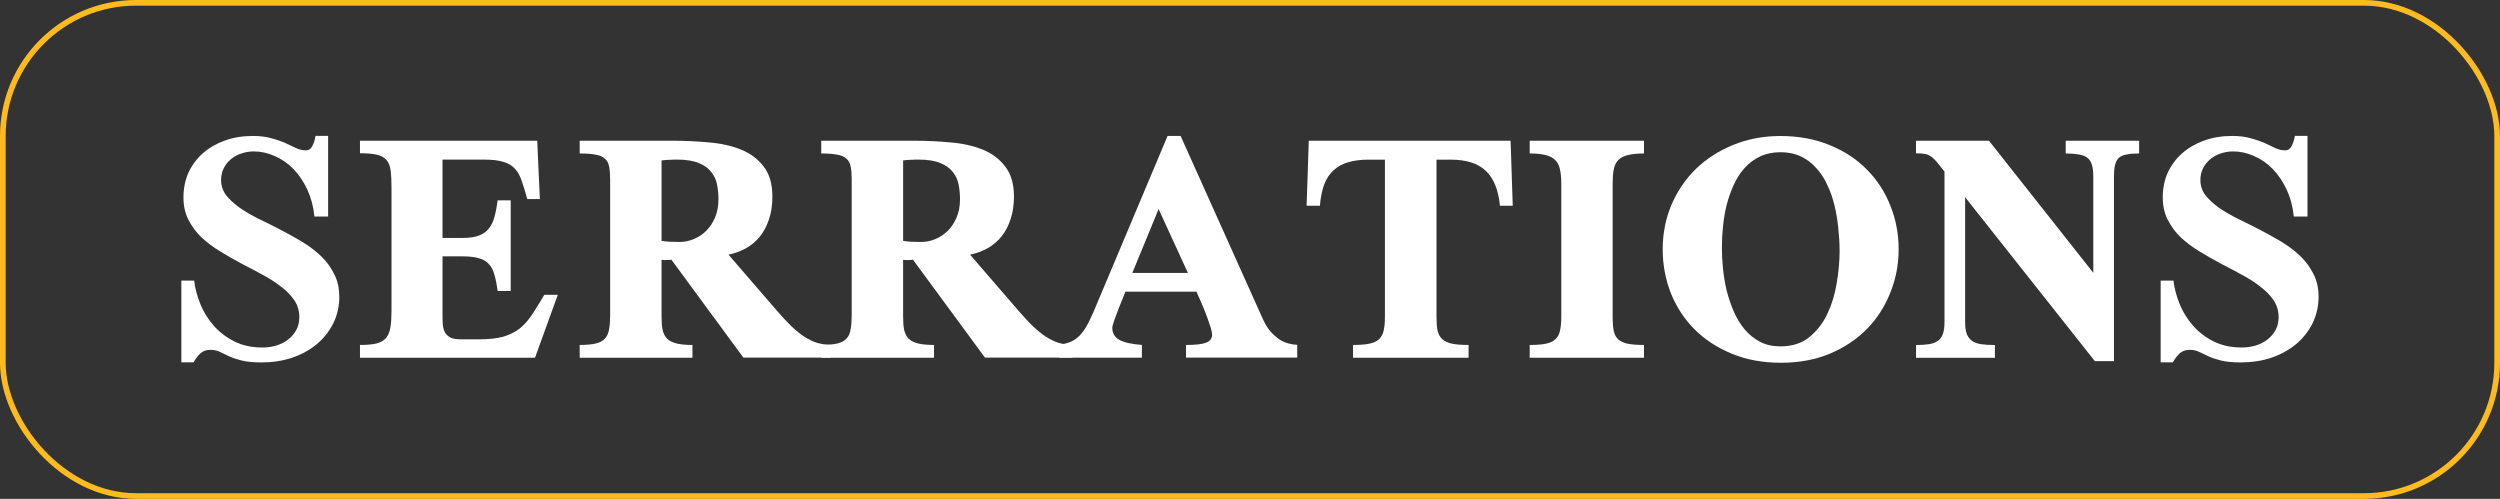
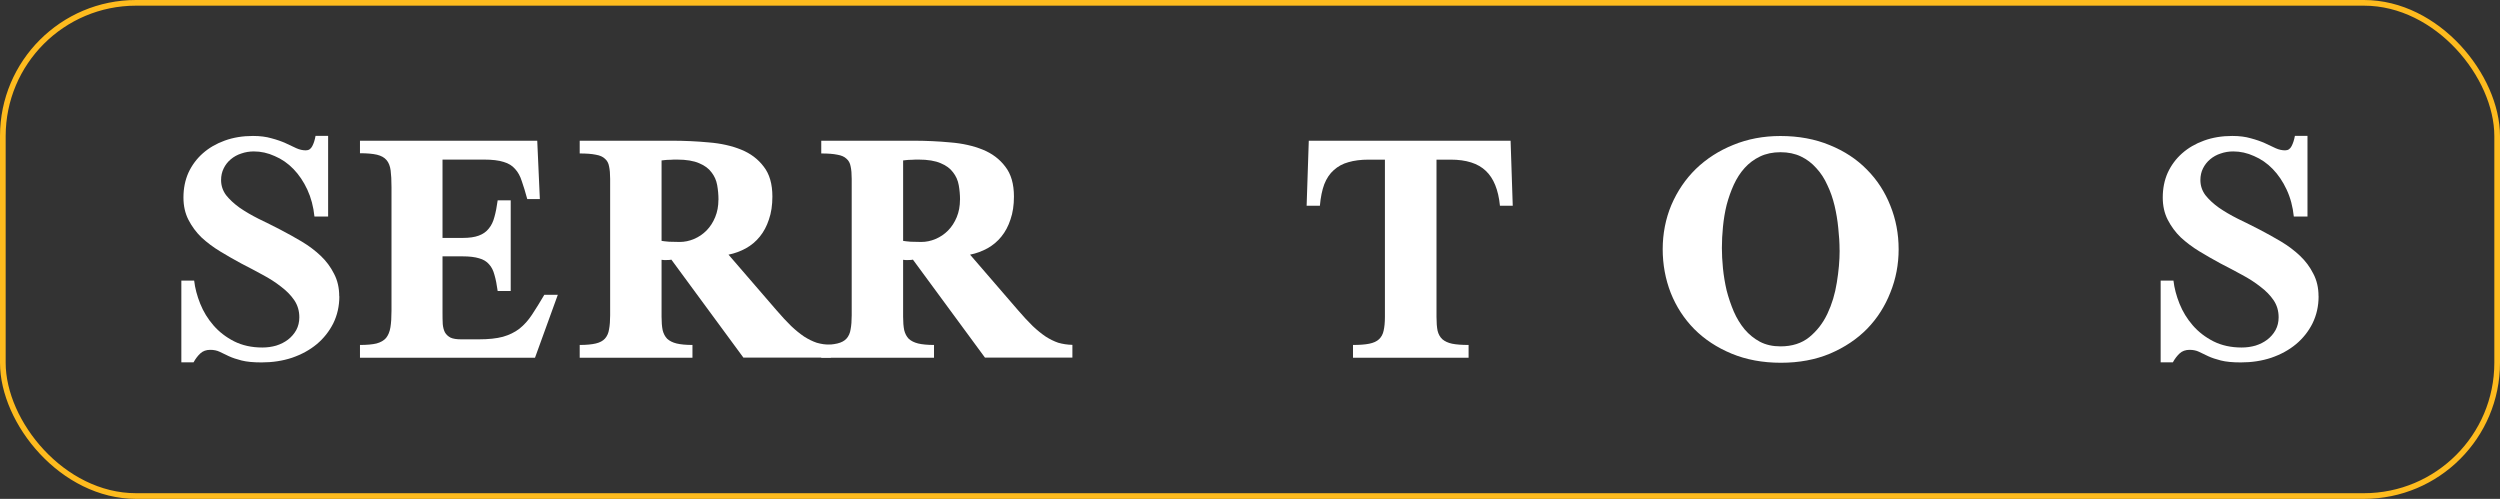
<svg xmlns="http://www.w3.org/2000/svg" id="Layer_1" viewBox="0 0 441 88">
  <rect x="0" y="0" width="441" height="88" fill="#333333" stroke="none" />
  <defs>
    <style>.cls-1{fill:none;stroke:#febb1e;}.cls-2{fill:#fff;stroke-width:0px;}</style>
  </defs>
  <rect class="cls-1" x=".5" y=".5" width="440" height="87" rx="23.5" ry="23.5" />
  <path class="cls-2" d="m59.86,52.28c0,1.72-.36,3.31-1.07,4.76-.72,1.42-1.69,2.65-2.91,3.67-1.23,1.02-2.68,1.82-4.37,2.4-1.66.55-3.45.82-5.37.82-1.46,0-2.63-.11-3.53-.34-.87-.22-1.61-.47-2.22-.75-.61-.3-1.16-.56-1.65-.79-.46-.22-1.01-.34-1.65-.34-.72,0-1.3.21-1.76.64-.43.4-.83.92-1.19,1.57h-2.15v-14.42h2.26c.15,1.32.51,2.68,1.07,4.08.56,1.4,1.34,2.67,2.34,3.82,1,1.15,2.21,2.08,3.64,2.81,1.43.72,3.09,1.09,4.98,1.09.84,0,1.66-.11,2.45-.34.79-.25,1.48-.6,2.07-1.05.61-.47,1.1-1.04,1.46-1.69.36-.67.54-1.42.54-2.25,0-1.12-.29-2.12-.88-3-.59-.87-1.37-1.67-2.34-2.4-.95-.75-2.03-1.45-3.26-2.1-1.23-.67-2.48-1.34-3.76-1.99-1.25-.67-2.49-1.39-3.72-2.13-1.23-.75-2.33-1.57-3.3-2.47-.95-.92-1.71-1.96-2.3-3.11-.59-1.15-.88-2.46-.88-3.93,0-1.6.29-3.06.88-4.38.61-1.32,1.46-2.46,2.53-3.41,1.1-.97,2.39-1.72,3.87-2.25,1.51-.55,3.17-.82,4.98-.82,1.25,0,2.34.14,3.26.41.95.25,1.78.54,2.49.86.72.32,1.35.62,1.92.9.56.25,1.11.37,1.65.37s.89-.25,1.15-.75c.26-.5.45-1.1.57-1.8h2.22v14.23h-2.41c-.18-1.75-.6-3.33-1.26-4.76-.66-1.42-1.48-2.63-2.45-3.63-.97-1-2.07-1.76-3.3-2.28-1.2-.55-2.43-.82-3.68-.82-.77,0-1.51.12-2.22.37-.69.22-1.3.56-1.84,1.01-.54.45-.96.99-1.26,1.61-.31.62-.46,1.31-.46,2.06,0,.97.29,1.86.88,2.66.61.77,1.41,1.51,2.38,2.21.97.67,2.08,1.32,3.33,1.95,1.25.6,2.53,1.24,3.83,1.91,1.3.67,2.58,1.39,3.83,2.13,1.25.75,2.36,1.59,3.33,2.51.97.92,1.75,1.97,2.34,3.15.61,1.15.92,2.47.92,3.97Z" />
  <path class="cls-2" d="m94.39,63.1h-30.89v-2.25c1.23,0,2.2-.09,2.91-.26.74-.2,1.3-.52,1.69-.97.38-.47.64-1.1.77-1.87.13-.77.19-1.75.19-2.92v-21.84c0-1.2-.05-2.17-.15-2.92-.1-.77-.34-1.39-.73-1.84-.38-.45-.95-.76-1.69-.94-.74-.17-1.74-.26-2.99-.26v-2.21h31.27l.46,10.3h-2.22c-.33-1.22-.65-2.27-.96-3.15-.28-.9-.68-1.62-1.19-2.17-.49-.57-1.16-.99-2.03-1.24-.84-.27-1.99-.41-3.45-.41h-7.32v13.82h3.53c1.2,0,2.16-.14,2.87-.41.74-.27,1.33-.69,1.76-1.24.46-.55.79-1.24,1-2.06.23-.82.42-1.8.57-2.92h2.3v15.99h-2.3c-.15-1.12-.34-2.07-.57-2.85-.2-.77-.52-1.4-.96-1.87-.43-.5-1.02-.85-1.76-1.05-.72-.22-1.69-.34-2.91-.34h-3.53v9.96c0,.75.01,1.41.04,1.98.05.57.18,1.06.38,1.46.23.4.56.71,1,.94.43.2,1.06.3,1.88.3h3.1c1.71,0,3.13-.15,4.25-.45,1.12-.32,2.1-.8,2.91-1.42.82-.65,1.56-1.47,2.22-2.47.66-1,1.39-2.17,2.18-3.52h2.38l-4.02,11.09Z" />
  <path class="cls-2" d="m131.15,63.1l-12.72-17.3c-.15.05-.42.07-.81.07h-.5c-.15-.03-.29-.04-.42-.04v10.04c0,.92.06,1.71.19,2.36.15.62.42,1.14.81,1.54.41.37.96.65,1.65.82.71.17,1.65.26,2.8.26v2.25h-19.89v-2.25c1.18,0,2.12-.09,2.84-.26.72-.17,1.25-.46,1.61-.86.38-.42.63-.97.73-1.65.13-.67.19-1.5.19-2.47v-24.05c0-.9-.06-1.64-.19-2.21-.1-.57-.34-1.02-.73-1.35-.36-.35-.89-.59-1.61-.71-.71-.15-1.66-.22-2.84-.22v-2.25h16.25c2.22,0,4.39.1,6.51.3,2.15.17,4.05.6,5.71,1.27,1.66.67,2.99,1.67,3.99,3,1.02,1.3,1.53,3.06,1.53,5.28,0,1.52-.2,2.87-.61,4.04-.38,1.17-.92,2.18-1.61,3.03s-1.51,1.54-2.45,2.06c-.95.52-1.97.9-3.07,1.12l8.47,9.81c.92,1.07,1.78,2,2.57,2.77.79.75,1.56,1.37,2.3,1.87.74.47,1.48.84,2.22,1.09.77.22,1.6.35,2.49.37v2.25h-15.41Zm-4.41-27.87c0-.87-.08-1.74-.23-2.58-.15-.85-.49-1.6-1-2.25-.49-.67-1.21-1.21-2.18-1.61-.97-.42-2.27-.64-3.91-.64-.49,0-.89.01-1.23.04-.33,0-.61.01-.84.04-.28.02-.5.05-.65.07v14.19c.28.05.73.1,1.34.15.64.03,1.25.04,1.84.04.87,0,1.71-.17,2.53-.52.84-.35,1.58-.85,2.22-1.5.64-.65,1.15-1.44,1.53-2.36.38-.92.57-1.95.57-3.07Z" />
  <path class="cls-2" d="m173.76,63.1l-12.72-17.3c-.15.05-.42.07-.81.07h-.5c-.15-.03-.29-.04-.42-.04v10.04c0,.92.06,1.71.19,2.36.15.62.42,1.14.81,1.54.41.37.96.65,1.65.82.71.17,1.65.26,2.8.26v2.25h-19.89v-2.25c1.18,0,2.12-.09,2.84-.26.72-.17,1.25-.46,1.61-.86.38-.42.63-.97.73-1.65.13-.67.19-1.5.19-2.47v-24.05c0-.9-.06-1.64-.19-2.21-.1-.57-.34-1.02-.73-1.35-.36-.35-.89-.59-1.61-.71-.71-.15-1.66-.22-2.84-.22v-2.25h16.25c2.22,0,4.39.1,6.51.3,2.15.17,4.05.6,5.71,1.27,1.66.67,2.99,1.67,3.99,3,1.02,1.3,1.53,3.06,1.53,5.28,0,1.52-.2,2.87-.61,4.04-.38,1.17-.92,2.18-1.61,3.03-.69.85-1.51,1.54-2.45,2.06-.95.52-1.97.9-3.07,1.12l8.47,9.81c.92,1.07,1.78,2,2.57,2.77.79.75,1.56,1.37,2.3,1.87.74.47,1.48.84,2.22,1.09.77.22,1.6.35,2.49.37v2.25h-15.41Zm-4.41-27.87c0-.87-.08-1.74-.23-2.58-.15-.85-.49-1.6-1-2.25-.49-.67-1.21-1.21-2.18-1.61-.97-.42-2.27-.64-3.91-.64-.49,0-.89.01-1.23.04-.33,0-.61.01-.84.04-.28.02-.5.05-.65.07v14.19c.28.05.73.1,1.34.15.64.03,1.25.04,1.84.04.87,0,1.71-.17,2.53-.52.84-.35,1.58-.85,2.22-1.5.64-.65,1.15-1.44,1.53-2.36.38-.92.57-1.95.57-3.07Z" />
-   <path class="cls-2" d="m209.21,63.1v-2.25c1.71,0,2.9-.14,3.57-.41.69-.27,1.03-.74,1.03-1.39,0-.15-.02-.36-.08-.64-.05-.3-.18-.72-.38-1.27-.18-.57-.45-1.31-.8-2.21-.36-.92-.86-2.08-1.5-3.48h-12.53c-.43,1.05-.82,2.01-1.15,2.88-.28.75-.55,1.47-.81,2.17-.23.67-.35,1.11-.35,1.31,0,.95.41,1.66,1.23,2.13.84.47,2.17.77,3.99.9v2.25h-14.56v-2.25c.66-.12,1.25-.27,1.76-.45.54-.2,1.04-.5,1.5-.9.49-.42.94-.99,1.38-1.69.43-.72.89-1.65,1.38-2.77l13.07-31.05h2.3l14.52,32.32c.38.85.82,1.56,1.3,2.13.49.55,1,1.01,1.53,1.39.54.35,1.07.6,1.61.75.56.15,1.1.24,1.61.26v2.25h-19.62Zm-4.83-26.22l-4.64,11.27h9.81l-5.17-11.27Z" />
  <path class="cls-2" d="m264.59,36.28c-.28-2.8-1.11-4.84-2.49-6.14-1.38-1.32-3.45-1.98-6.21-1.98h-2.49v27.75c0,.97.06,1.79.19,2.43.15.62.43,1.12.84,1.5.43.37,1.01.64,1.72.79.74.15,1.71.22,2.91.22v2.25h-20.39v-2.25c1.18,0,2.13-.07,2.87-.22.74-.15,1.32-.41,1.72-.79s.68-.87.81-1.5c.15-.65.23-1.46.23-2.43v-27.75h-2.88c-1.35,0-2.54.15-3.56.45-1,.27-1.85.74-2.57,1.39-.71.62-1.28,1.46-1.69,2.51-.38,1.02-.64,2.28-.77,3.78h-2.34l.38-11.46h35.6l.38,11.46h-2.3Z" />
-   <path class="cls-2" d="m269.84,63.1v-2.25c1.18,0,2.12-.07,2.84-.22.74-.15,1.3-.41,1.69-.79.41-.37.68-.87.81-1.5.15-.65.23-1.46.23-2.43v-23.52c0-.97-.08-1.8-.23-2.47-.13-.7-.4-1.25-.81-1.65-.38-.42-.94-.72-1.69-.9-.71-.2-1.66-.3-2.84-.3v-2.25h20.16v2.25c-1.18,0-2.13.1-2.88.3-.72.17-1.28.47-1.69.9-.38.4-.64.95-.77,1.65-.13.67-.19,1.5-.19,2.47v23.52c0,.97.06,1.79.19,2.43.13.62.38,1.12.77,1.5.41.37.97.64,1.69.79.74.15,1.7.22,2.88.22v2.25h-20.16Z" />
  <path class="cls-2" d="m334.92,43.96c0,2.67-.48,5.22-1.46,7.64-.95,2.42-2.31,4.56-4.1,6.4-1.79,1.82-3.97,3.28-6.55,4.38-2.56,1.07-5.44,1.61-8.66,1.61s-6.12-.54-8.7-1.61c-2.58-1.07-4.78-2.52-6.59-4.34-1.79-1.82-3.17-3.94-4.14-6.37-.95-2.45-1.42-5.02-1.42-7.72s.51-5.37,1.53-7.79c1.05-2.45,2.49-4.57,4.33-6.37,1.87-1.8,4.06-3.21,6.59-4.23,2.56-1.05,5.33-1.57,8.32-1.57,3.22,0,6.12.54,8.7,1.61,2.58,1.05,4.76,2.48,6.55,4.31,1.81,1.82,3.19,3.95,4.14,6.37.97,2.4,1.46,4.96,1.46,7.68Zm-10.42.19c0-1.27-.08-2.58-.23-3.93-.13-1.35-.35-2.66-.65-3.93-.31-1.3-.73-2.51-1.27-3.63-.51-1.15-1.16-2.15-1.95-3-.77-.87-1.67-1.56-2.72-2.06-1.05-.5-2.25-.75-3.6-.75s-2.55.25-3.6.75c-1.05.5-1.95,1.17-2.72,2.02-.77.85-1.4,1.84-1.92,2.96-.51,1.12-.93,2.31-1.26,3.56-.31,1.25-.52,2.53-.65,3.86-.13,1.3-.19,2.55-.19,3.75,0,1.1.06,2.3.19,3.6.13,1.3.35,2.6.65,3.9.33,1.27.75,2.51,1.26,3.71.51,1.17,1.15,2.22,1.92,3.15.77.9,1.66,1.62,2.68,2.17,1.05.55,2.26.82,3.64.82,2.04,0,3.73-.54,5.06-1.61,1.35-1.1,2.43-2.48,3.22-4.16.79-1.67,1.34-3.5,1.65-5.47.33-2,.5-3.9.5-5.69Z" />
-   <path class="cls-2" d="m377.34,27.07c-.92,0-1.67.06-2.26.19-.56.1-1.01.3-1.34.6-.31.3-.52.72-.65,1.27-.13.52-.19,1.21-.19,2.06v32.51h-3.37l-22.88-28.91v21.95c0,.87.09,1.59.27,2.13.2.52.51.94.92,1.24.41.3.94.5,1.61.6.67.1,1.48.15,2.45.15v2.25h-13.91v-2.25c.92,0,1.69-.05,2.3-.15.64-.1,1.16-.3,1.57-.6.41-.3.7-.71.88-1.24.18-.55.27-1.26.27-2.13v-26.48c-.59-.75-1.06-1.34-1.42-1.76s-.7-.74-1.04-.94c-.31-.22-.65-.36-1.04-.41-.38-.07-.89-.11-1.53-.11v-2.21h12.88l18.4,23.3v-16.93c0-.85-.08-1.54-.23-2.06-.15-.55-.41-.97-.77-1.27-.36-.3-.86-.5-1.49-.6-.64-.12-1.43-.19-2.38-.19v-2.25h12.95v2.25Z" />
  <path class="cls-2" d="m409,52.28c0,1.72-.36,3.31-1.07,4.76-.71,1.42-1.69,2.65-2.91,3.67-1.23,1.02-2.68,1.82-4.37,2.4-1.66.55-3.45.82-5.36.82-1.46,0-2.63-.11-3.53-.34-.87-.22-1.61-.47-2.22-.75-.61-.3-1.16-.56-1.65-.79-.46-.22-1.01-.34-1.65-.34-.71,0-1.3.21-1.76.64-.43.4-.83.92-1.19,1.57h-2.15v-14.42h2.26c.15,1.32.51,2.68,1.07,4.08.56,1.4,1.34,2.67,2.34,3.82,1,1.15,2.21,2.08,3.64,2.81,1.43.72,3.09,1.09,4.98,1.09.84,0,1.66-.11,2.45-.34.79-.25,1.48-.6,2.07-1.05.61-.47,1.1-1.04,1.46-1.69.36-.67.54-1.42.54-2.25,0-1.12-.29-2.12-.88-3-.59-.87-1.37-1.67-2.34-2.4-.95-.75-2.03-1.45-3.26-2.1-1.23-.67-2.48-1.34-3.76-1.99-1.25-.67-2.49-1.39-3.72-2.13-1.23-.75-2.32-1.57-3.3-2.47-.95-.92-1.71-1.96-2.3-3.11-.59-1.15-.88-2.46-.88-3.93,0-1.6.29-3.06.88-4.38.61-1.32,1.46-2.46,2.53-3.41,1.1-.97,2.39-1.72,3.87-2.25,1.51-.55,3.17-.82,4.98-.82,1.25,0,2.34.14,3.26.41.95.25,1.77.54,2.49.86.71.32,1.35.62,1.92.9.56.25,1.11.37,1.65.37s.89-.25,1.15-.75c.26-.5.45-1.1.58-1.8h2.22v14.23h-2.41c-.18-1.75-.6-3.33-1.27-4.76-.66-1.42-1.48-2.63-2.45-3.63-.97-1-2.07-1.76-3.29-2.28-1.2-.55-2.43-.82-3.68-.82-.77,0-1.51.12-2.22.37-.69.22-1.3.56-1.84,1.01-.54.45-.96.99-1.27,1.61-.31.62-.46,1.31-.46,2.06,0,.97.29,1.86.88,2.66.61.77,1.4,1.51,2.38,2.21.97.67,2.08,1.32,3.33,1.95,1.25.6,2.53,1.24,3.83,1.91,1.3.67,2.58,1.39,3.83,2.13,1.25.75,2.36,1.59,3.33,2.51.97.92,1.75,1.97,2.34,3.15.61,1.15.92,2.47.92,3.97Z" />
</svg>